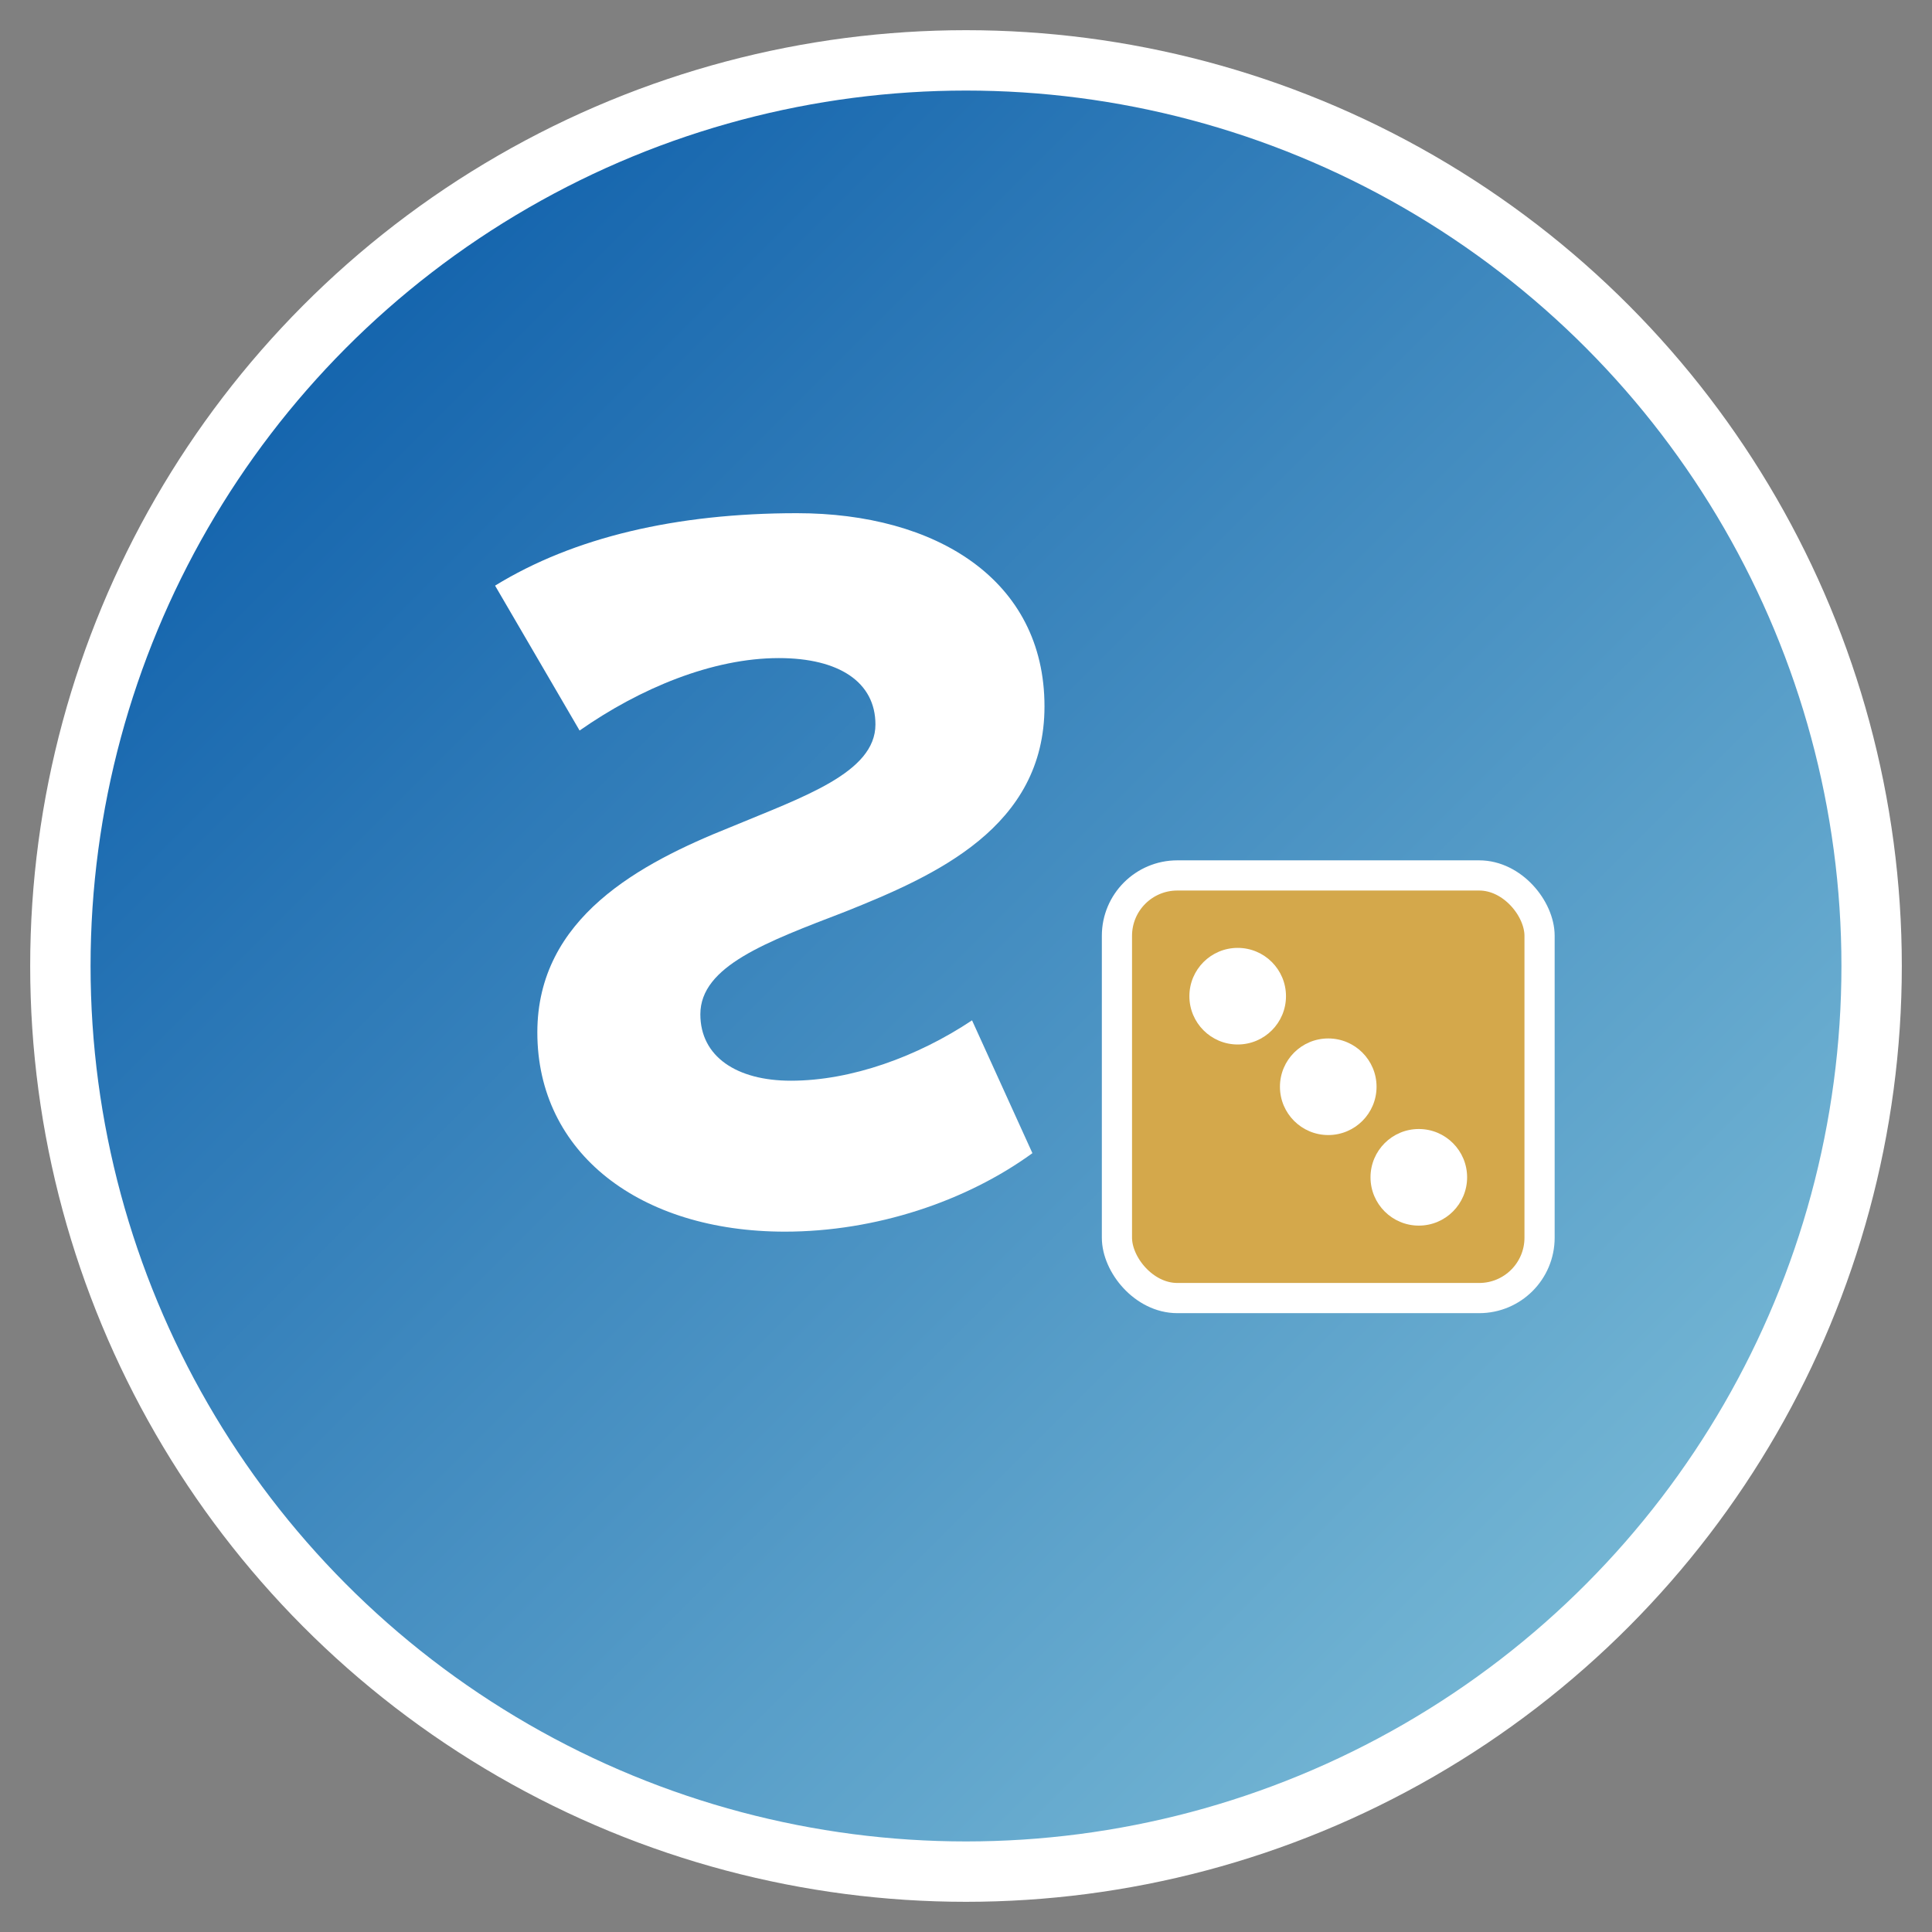
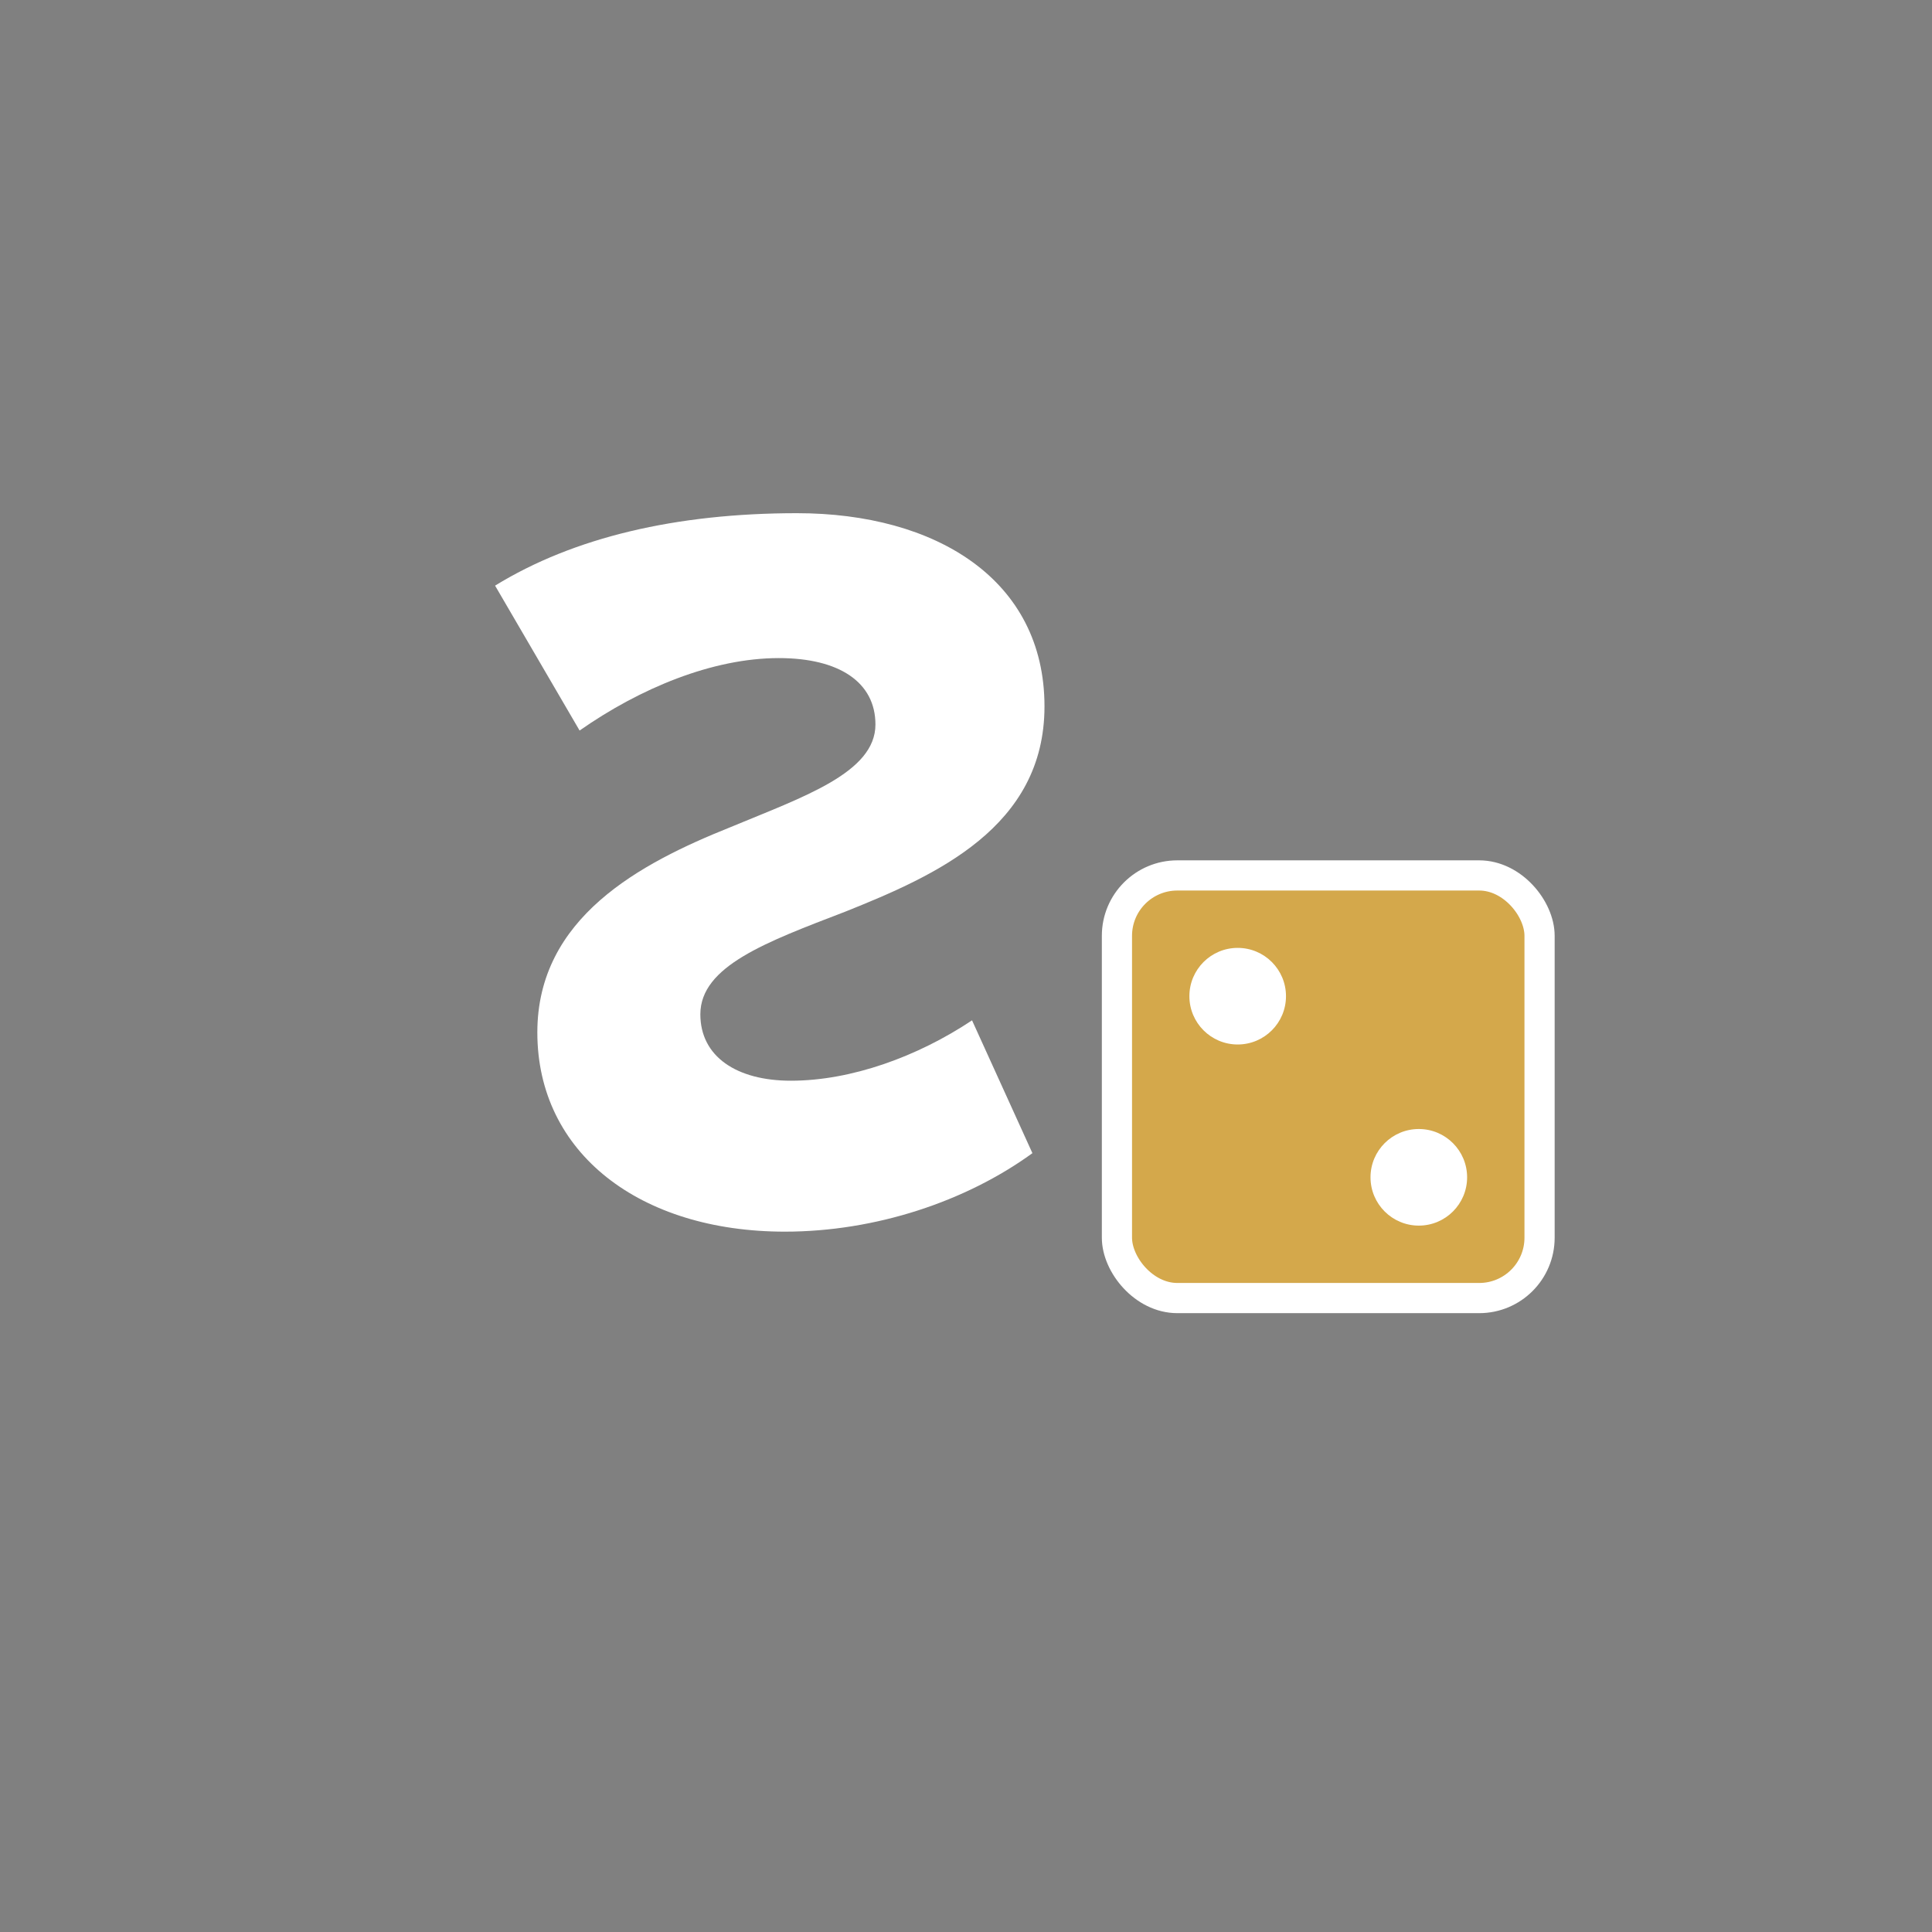
<svg xmlns="http://www.w3.org/2000/svg" width="32" height="32" viewBox="0 0 32 32">
  <rect x="0" y="0" width="32" height="32" fill="#808080" stroke="none" />
  <defs>
    <linearGradient id="gradient" x1="0%" y1="0%" x2="100%" y2="100%">
      <stop offset="0%" stop-color="#0053a5" />
      <stop offset="100%" stop-color="#88c7dc" />
    </linearGradient>
  </defs>
-   <circle cx="16" cy="16" r="15" fill="url(#gradient)" stroke="#fff" stroke-width="1" />
  <g fill="#fff">
    <path d="M13.2,8.5c2.3,0,4.1,1.1,4.1,3.2c0,2-1.8,2.8-3.3,3.4c-1.3,0.5-2.4,0.9-2.4,1.7c0,0.7,0.6,1.1,1.5,1.1c1,0,2.1-0.4,3-1l1,2.2       c-1.1,0.8-2.6,1.3-4.1,1.3c-2.4,0-4.1-1.3-4.1-3.3c0-1.9,1.7-2.8,3.2-3.4c1.2-0.5,2.4-0.9,2.4-1.7c0-0.7-0.6-1.1-1.6-1.1       c-1.1,0-2.3,0.5-3.3,1.2L8.2,9.7C9.5,8.9,11.2,8.5,13.2,8.5z" />
    <rect x="18.5" y="14.5" width="7" height="7" rx="1" stroke="#fff" stroke-width="0.5" fill="#d4a84b" />
    <circle cx="20.5" cy="16.5" r="0.8" fill="#fff" />
-     <circle cx="22" cy="18" r="0.8" fill="#fff" />
    <circle cx="23.5" cy="19.5" r="0.8" fill="#fff" />
  </g>
</svg>